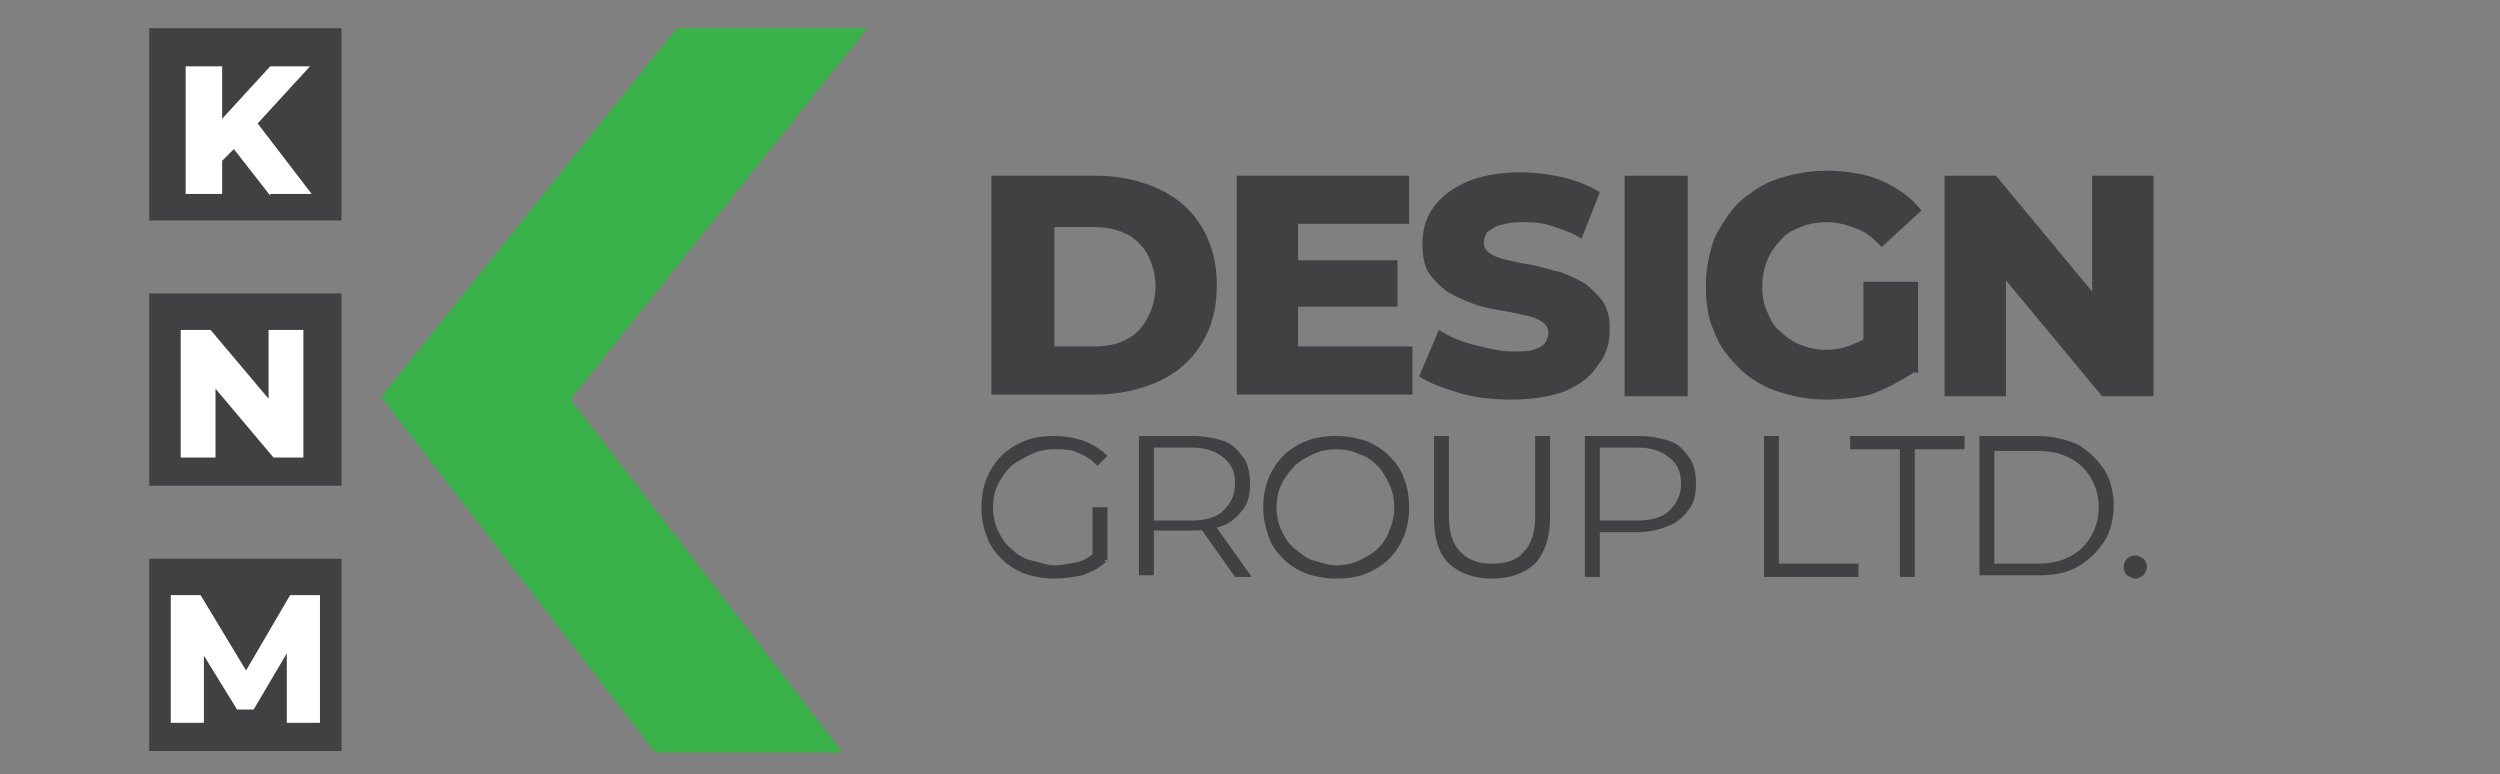
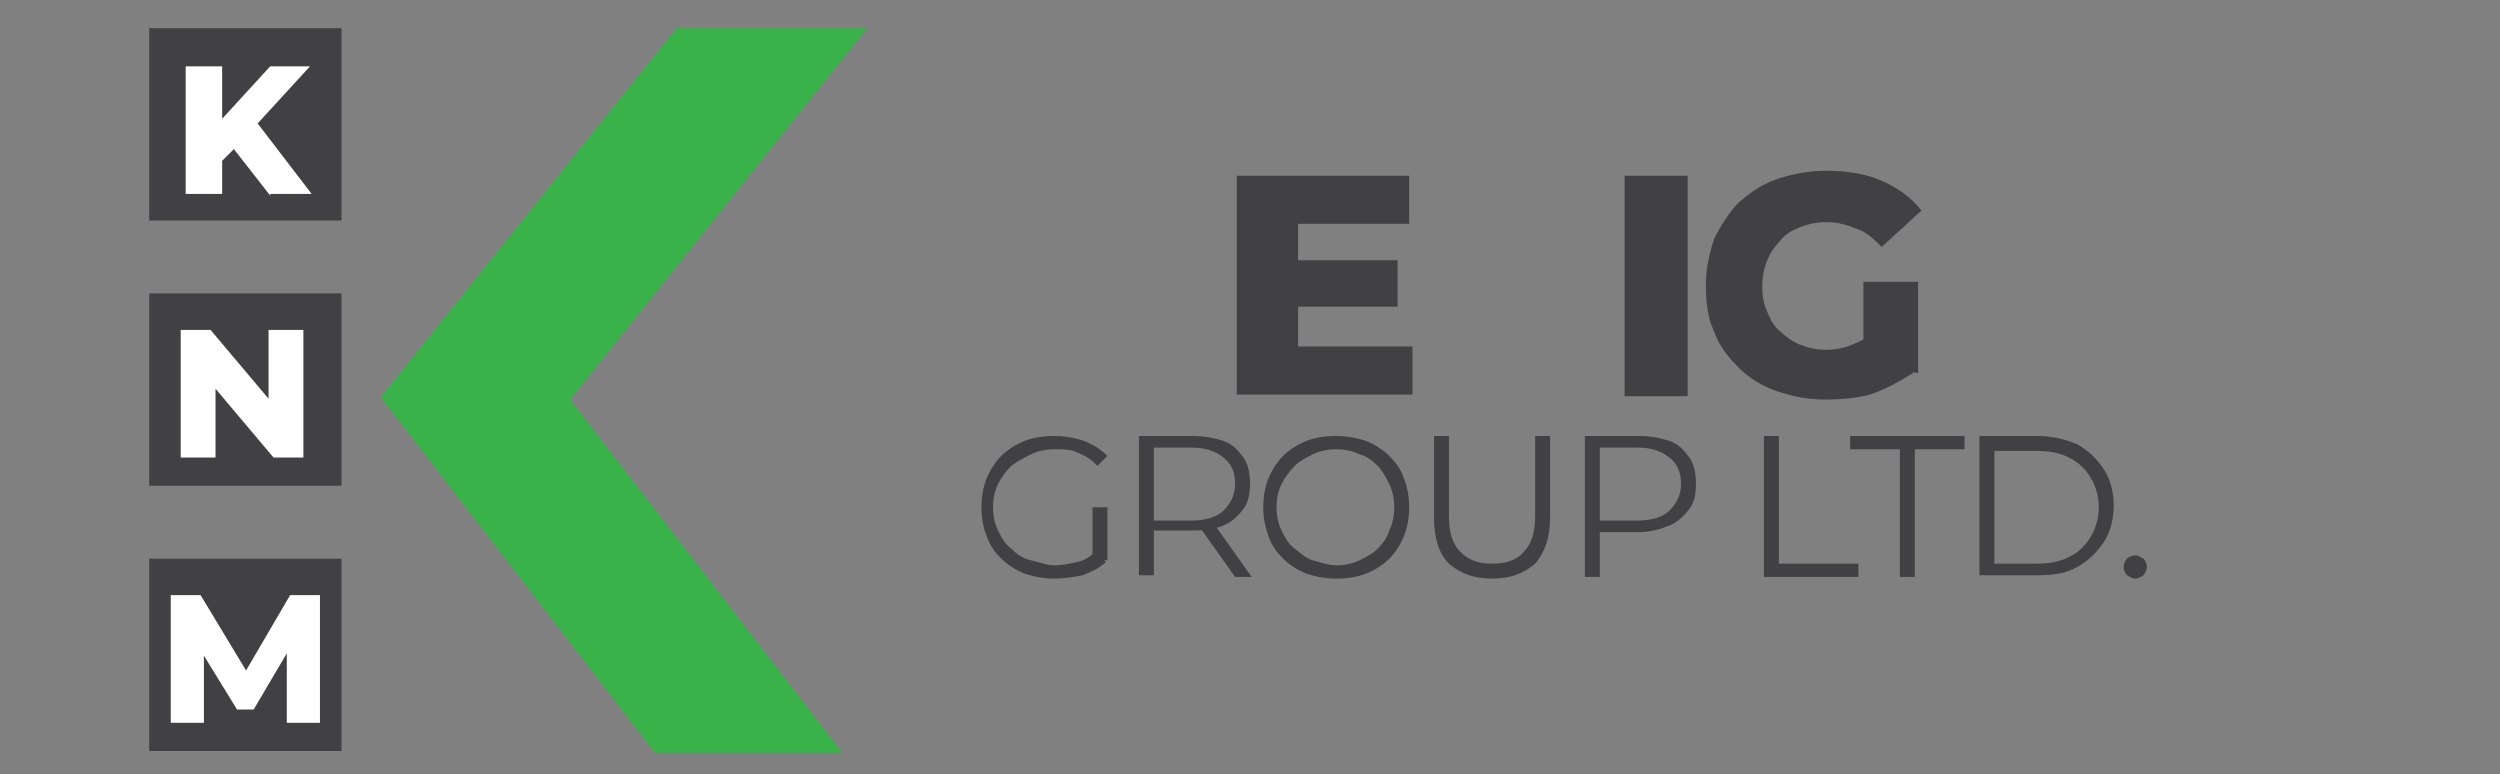
<svg xmlns="http://www.w3.org/2000/svg" version="1.1" id="Layer_1" x="0px" y="0px" viewBox="0 0 150.8 46.7" style="enable-background:new 0 0 150.8 46.7;" xml:space="preserve">
  <rect x="0" y="0" width="150.8" height="46.7" fill="#808080" stroke="none" />
  <style type="text/css">
	.st0{fill:#39B24A;}
	.st1{fill:#414042;}
	.st2{fill:#FFFFFF;}
</style>
  <g>
    <g>
      <polygon class="st0" points="50.8,45.4 39.5,45.4 23,24 30,18.4   " />
      <polygon class="st0" points="52.3,1.7 29.9,29.7 23,23.9 40.8,1.7   " />
    </g>
    <rect x="9" y="1.7" class="st1" width="11.6" height="11.6" />
    <rect x="9" y="17.7" class="st1" width="11.6" height="11.6" />
    <rect x="9" y="33.7" class="st1" width="11.6" height="11.6" />
    <g>
      <g>
        <path class="st2" d="M11.2,11.8V4h2.2v7.7H11.2z M13.1,10L13,7.6L16.3,4h2.4l-3.3,3.6l-1.2,1.3L13.1,10z M16.3,11.8l-2.5-3.2     L15.2,7l3.6,4.7H16.3z" />
      </g>
    </g>
    <g>
      <g>
        <path class="st2" d="M10.9,27.6v-7.7h1.8L17,25h-0.8v-5.1h2.1v7.7h-1.8l-4.3-5.1h0.8v5.1H10.9z" />
      </g>
    </g>
    <g>
      <g>
        <path class="st2" d="M10.3,43.6v-7.7h1.8l3.2,5.3h-0.9l3.1-5.3h1.8l0,7.7h-2l0-4.7h0.3l-2.3,3.9h-1l-2.4-3.9h0.4v4.7H10.3z" />
      </g>
    </g>
    <g>
      <g>
-         <path class="st1" d="M59.8,23.9V10.6h6.3c1.5,0,2.7,0.3,3.8,0.8c1.1,0.5,2,1.3,2.6,2.3c0.6,1,0.9,2.2,0.9,3.5     c0,1.4-0.3,2.5-0.9,3.5c-0.6,1-1.5,1.8-2.6,2.3c-1.1,0.5-2.4,0.8-3.8,0.8H59.8z M63.6,20.9h2.3c0.8,0,1.4-0.1,2-0.4     s1-0.7,1.3-1.3c0.3-0.5,0.5-1.2,0.5-1.9c0-0.8-0.2-1.4-0.5-2c-0.3-0.5-0.8-1-1.3-1.2c-0.6-0.3-1.2-0.4-2-0.4h-2.3V20.9z" />
        <path class="st1" d="M78.3,20.9h6.9v2.9H74.6V10.6H85v2.9h-6.7V20.9z M78.1,15.7h6.2v2.8h-6.2V15.7z" />
-         <path class="st1" d="M91.2,24.1c-1.1,0-2.2-0.1-3.2-0.4c-1-0.3-1.8-0.6-2.4-1l1.2-2.8c0.6,0.4,1.3,0.7,2.1,0.9s1.6,0.4,2.3,0.4     c0.5,0,1,0,1.3-0.1c0.3-0.1,0.5-0.2,0.7-0.4c0.1-0.2,0.2-0.4,0.2-0.6c0-0.3-0.1-0.5-0.4-0.7c-0.3-0.2-0.6-0.3-1.1-0.4     c-0.4-0.1-0.9-0.2-1.5-0.3s-1.1-0.2-1.6-0.4c-0.5-0.2-1-0.4-1.5-0.7c-0.4-0.3-0.8-0.7-1.1-1.1c-0.3-0.5-0.4-1.1-0.4-1.8     c0-0.8,0.2-1.5,0.6-2.1c0.4-0.6,1.1-1.2,2-1.6c0.9-0.4,2-0.6,3.3-0.6c0.9,0,1.7,0.1,2.6,0.3c0.8,0.2,1.6,0.5,2.2,0.9l-1.1,2.8     c-0.6-0.4-1.3-0.6-1.9-0.8c-0.6-0.2-1.2-0.2-1.8-0.2c-0.5,0-0.9,0.1-1.3,0.2c-0.3,0.1-0.5,0.3-0.7,0.4c-0.1,0.2-0.2,0.4-0.2,0.6     c0,0.3,0.1,0.5,0.4,0.7c0.3,0.2,0.6,0.3,1.1,0.4c0.4,0.1,0.9,0.2,1.5,0.3c0.5,0.1,1.1,0.3,1.6,0.4c0.5,0.2,1,0.4,1.5,0.7     c0.4,0.3,0.8,0.7,1.1,1.1c0.3,0.5,0.4,1,0.4,1.7c0,0.8-0.2,1.5-0.7,2.1c-0.4,0.7-1.1,1.2-2,1.6C93.6,23.9,92.5,24.1,91.2,24.1z" />
        <path class="st1" d="M98,23.9V10.6h3.8v13.3H98z" />
        <path class="st1" d="M110.1,24.1c-1.1,0-2-0.2-2.9-0.5c-0.9-0.3-1.7-0.8-2.3-1.4s-1.2-1.3-1.5-2.2c-0.4-0.8-0.5-1.8-0.5-2.8     s0.2-1.9,0.5-2.8c0.4-0.8,0.9-1.6,1.5-2.2c0.7-0.6,1.4-1.1,2.3-1.4s1.9-0.5,3-0.5c1.2,0,2.4,0.2,3.3,0.6s1.8,1,2.4,1.8l-2.4,2.2     c-0.5-0.5-0.9-0.9-1.5-1.1c-0.5-0.2-1.1-0.4-1.8-0.4c-0.6,0-1.1,0.1-1.6,0.3c-0.5,0.2-0.9,0.4-1.2,0.8c-0.3,0.3-0.6,0.7-0.8,1.2     c-0.2,0.5-0.3,1-0.3,1.6c0,0.6,0.1,1.1,0.3,1.5c0.2,0.5,0.4,0.9,0.8,1.2c0.3,0.3,0.7,0.6,1.2,0.8c0.5,0.2,1,0.3,1.5,0.3     c0.6,0,1.1-0.1,1.6-0.3c0.5-0.2,1.1-0.5,1.6-0.9l2.1,2.6c-0.8,0.5-1.7,1-2.6,1.3C112.1,24,111.1,24.1,110.1,24.1z M112.4,22v-5     h3.3v5.5L112.4,22z" />
-         <path class="st1" d="M117.3,23.9V10.6h3.1l7.3,8.8h-1.5v-8.8h3.7v13.3h-3.1l-7.3-8.8h1.5v8.8H117.3z" />
        <path class="st1" d="M63.6,34.9c-0.6,0-1.2-0.1-1.8-0.3c-0.5-0.2-1-0.5-1.4-0.9c-0.4-0.4-0.7-0.8-0.9-1.4     c-0.2-0.5-0.3-1.1-0.3-1.7c0-0.6,0.1-1.2,0.3-1.7s0.5-1,0.9-1.4c0.4-0.4,0.9-0.7,1.4-0.9c0.5-0.2,1.1-0.3,1.8-0.3     c0.6,0,1.2,0.1,1.8,0.3c0.5,0.2,1,0.5,1.4,0.9l-0.6,0.6c-0.4-0.4-0.7-0.6-1.2-0.8c-0.4-0.2-0.9-0.2-1.4-0.2c-0.5,0-1,0.1-1.4,0.3     s-0.8,0.4-1.2,0.7c-0.3,0.3-0.6,0.7-0.8,1.1c-0.2,0.4-0.3,0.9-0.3,1.4c0,0.5,0.1,1,0.3,1.4c0.2,0.4,0.4,0.8,0.8,1.1     c0.3,0.3,0.7,0.6,1.2,0.7s0.9,0.3,1.4,0.3c0.5,0,0.9-0.1,1.4-0.2s0.8-0.4,1.2-0.7l0.5,0.7c-0.4,0.4-0.9,0.6-1.4,0.8     C64.8,34.8,64.2,34.9,63.6,34.9z M65.9,33.7v-3.1h0.9v3.2L65.9,33.7z" />
        <path class="st1" d="M68.7,34.8v-8.5h3.2c0.7,0,1.3,0.1,1.9,0.3s0.9,0.6,1.2,1c0.3,0.4,0.4,1,0.4,1.6c0,0.6-0.1,1.1-0.4,1.5     c-0.3,0.4-0.7,0.8-1.2,1s-1.1,0.3-1.9,0.3h-2.7l0.4-0.4v3.1H68.7z M69.6,31.8l-0.4-0.4h2.7c0.8,0,1.5-0.2,1.9-0.6     c0.4-0.4,0.7-0.9,0.7-1.6c0-0.7-0.2-1.2-0.7-1.6s-1.1-0.6-1.9-0.6h-2.7l0.4-0.4V31.8z M74.5,34.8l-2.2-3.1h1l2.2,3.1H74.5z" />
        <path class="st1" d="M80.6,34.9c-0.6,0-1.2-0.1-1.8-0.3c-0.5-0.2-1-0.5-1.4-0.9c-0.4-0.4-0.7-0.8-0.9-1.4s-0.3-1.1-0.3-1.7     c0-0.6,0.1-1.2,0.3-1.7s0.5-1,0.9-1.4c0.4-0.4,0.9-0.7,1.4-0.9c0.5-0.2,1.1-0.3,1.8-0.3c0.6,0,1.2,0.1,1.8,0.3     c0.5,0.2,1,0.5,1.4,0.9c0.4,0.4,0.7,0.8,0.9,1.4c0.2,0.5,0.3,1.1,0.3,1.7c0,0.6-0.1,1.2-0.3,1.7c-0.2,0.5-0.5,1-0.9,1.4     c-0.4,0.4-0.9,0.7-1.4,0.9C81.9,34.8,81.3,34.9,80.6,34.9z M80.6,34.1c0.5,0,1-0.1,1.4-0.3c0.4-0.2,0.8-0.4,1.1-0.7     s0.6-0.7,0.7-1.1c0.2-0.4,0.3-0.9,0.3-1.4c0-0.5-0.1-1-0.3-1.4c-0.2-0.4-0.4-0.8-0.7-1.1s-0.7-0.6-1.1-0.7     c-0.4-0.2-0.9-0.3-1.4-0.3c-0.5,0-1,0.1-1.4,0.3s-0.8,0.4-1.1,0.7s-0.6,0.7-0.8,1.1c-0.2,0.4-0.3,0.9-0.3,1.4     c0,0.5,0.1,1,0.3,1.4s0.4,0.8,0.8,1.1s0.7,0.6,1.1,0.7S80.1,34.1,80.6,34.1z" />
        <path class="st1" d="M90,34.9c-1.1,0-1.9-0.3-2.6-0.9c-0.6-0.6-0.9-1.5-0.9-2.8v-4.9h0.9v4.8c0,1,0.2,1.7,0.7,2.2     c0.5,0.5,1.1,0.7,1.9,0.7c0.8,0,1.5-0.2,1.9-0.7c0.5-0.5,0.7-1.2,0.7-2.2v-4.8h0.9v4.9c0,1.2-0.3,2.1-0.9,2.8     C91.9,34.6,91.1,34.9,90,34.9z" />
        <path class="st1" d="M95.6,34.8v-8.5h3.2c0.7,0,1.3,0.1,1.9,0.3s0.9,0.6,1.2,1c0.3,0.4,0.4,1,0.4,1.6c0,0.6-0.1,1.1-0.4,1.5     c-0.3,0.4-0.7,0.8-1.2,1s-1.1,0.4-1.9,0.4h-2.7l0.4-0.4v3.1H95.6z M96.5,31.8l-0.4-0.4h2.7c0.8,0,1.5-0.2,1.9-0.6     s0.7-0.9,0.7-1.6c0-0.7-0.2-1.2-0.7-1.6s-1.1-0.6-1.9-0.6h-2.7l0.4-0.4V31.8z" />
        <path class="st1" d="M106.4,34.8v-8.5h0.9V34h4.8v0.8H106.4z" />
        <path class="st1" d="M114.6,34.8v-7.7h-3v-0.8h6.9v0.8h-3v7.7H114.6z" />
        <path class="st1" d="M119.4,34.8v-8.5h3.5c0.9,0,1.7,0.2,2.4,0.5c0.7,0.4,1.2,0.9,1.6,1.5s0.6,1.4,0.6,2.2c0,0.8-0.2,1.6-0.6,2.2     s-0.9,1.1-1.6,1.5c-0.7,0.4-1.5,0.5-2.4,0.5H119.4z M120.3,34h2.5c0.8,0,1.4-0.1,2-0.4s1-0.7,1.3-1.2s0.5-1.1,0.5-1.8     c0-0.7-0.2-1.3-0.5-1.8s-0.7-0.9-1.3-1.2s-1.2-0.4-2-0.4h-2.5V34z" />
        <path class="st1" d="M128.8,34.9c-0.2,0-0.3-0.1-0.5-0.2c-0.1-0.1-0.2-0.3-0.2-0.5c0-0.2,0.1-0.4,0.2-0.5     c0.1-0.1,0.3-0.2,0.5-0.2s0.3,0.1,0.5,0.2c0.1,0.1,0.2,0.3,0.2,0.5c0,0.2-0.1,0.3-0.2,0.5C129.1,34.8,129,34.9,128.8,34.9z" />
      </g>
    </g>
  </g>
</svg>